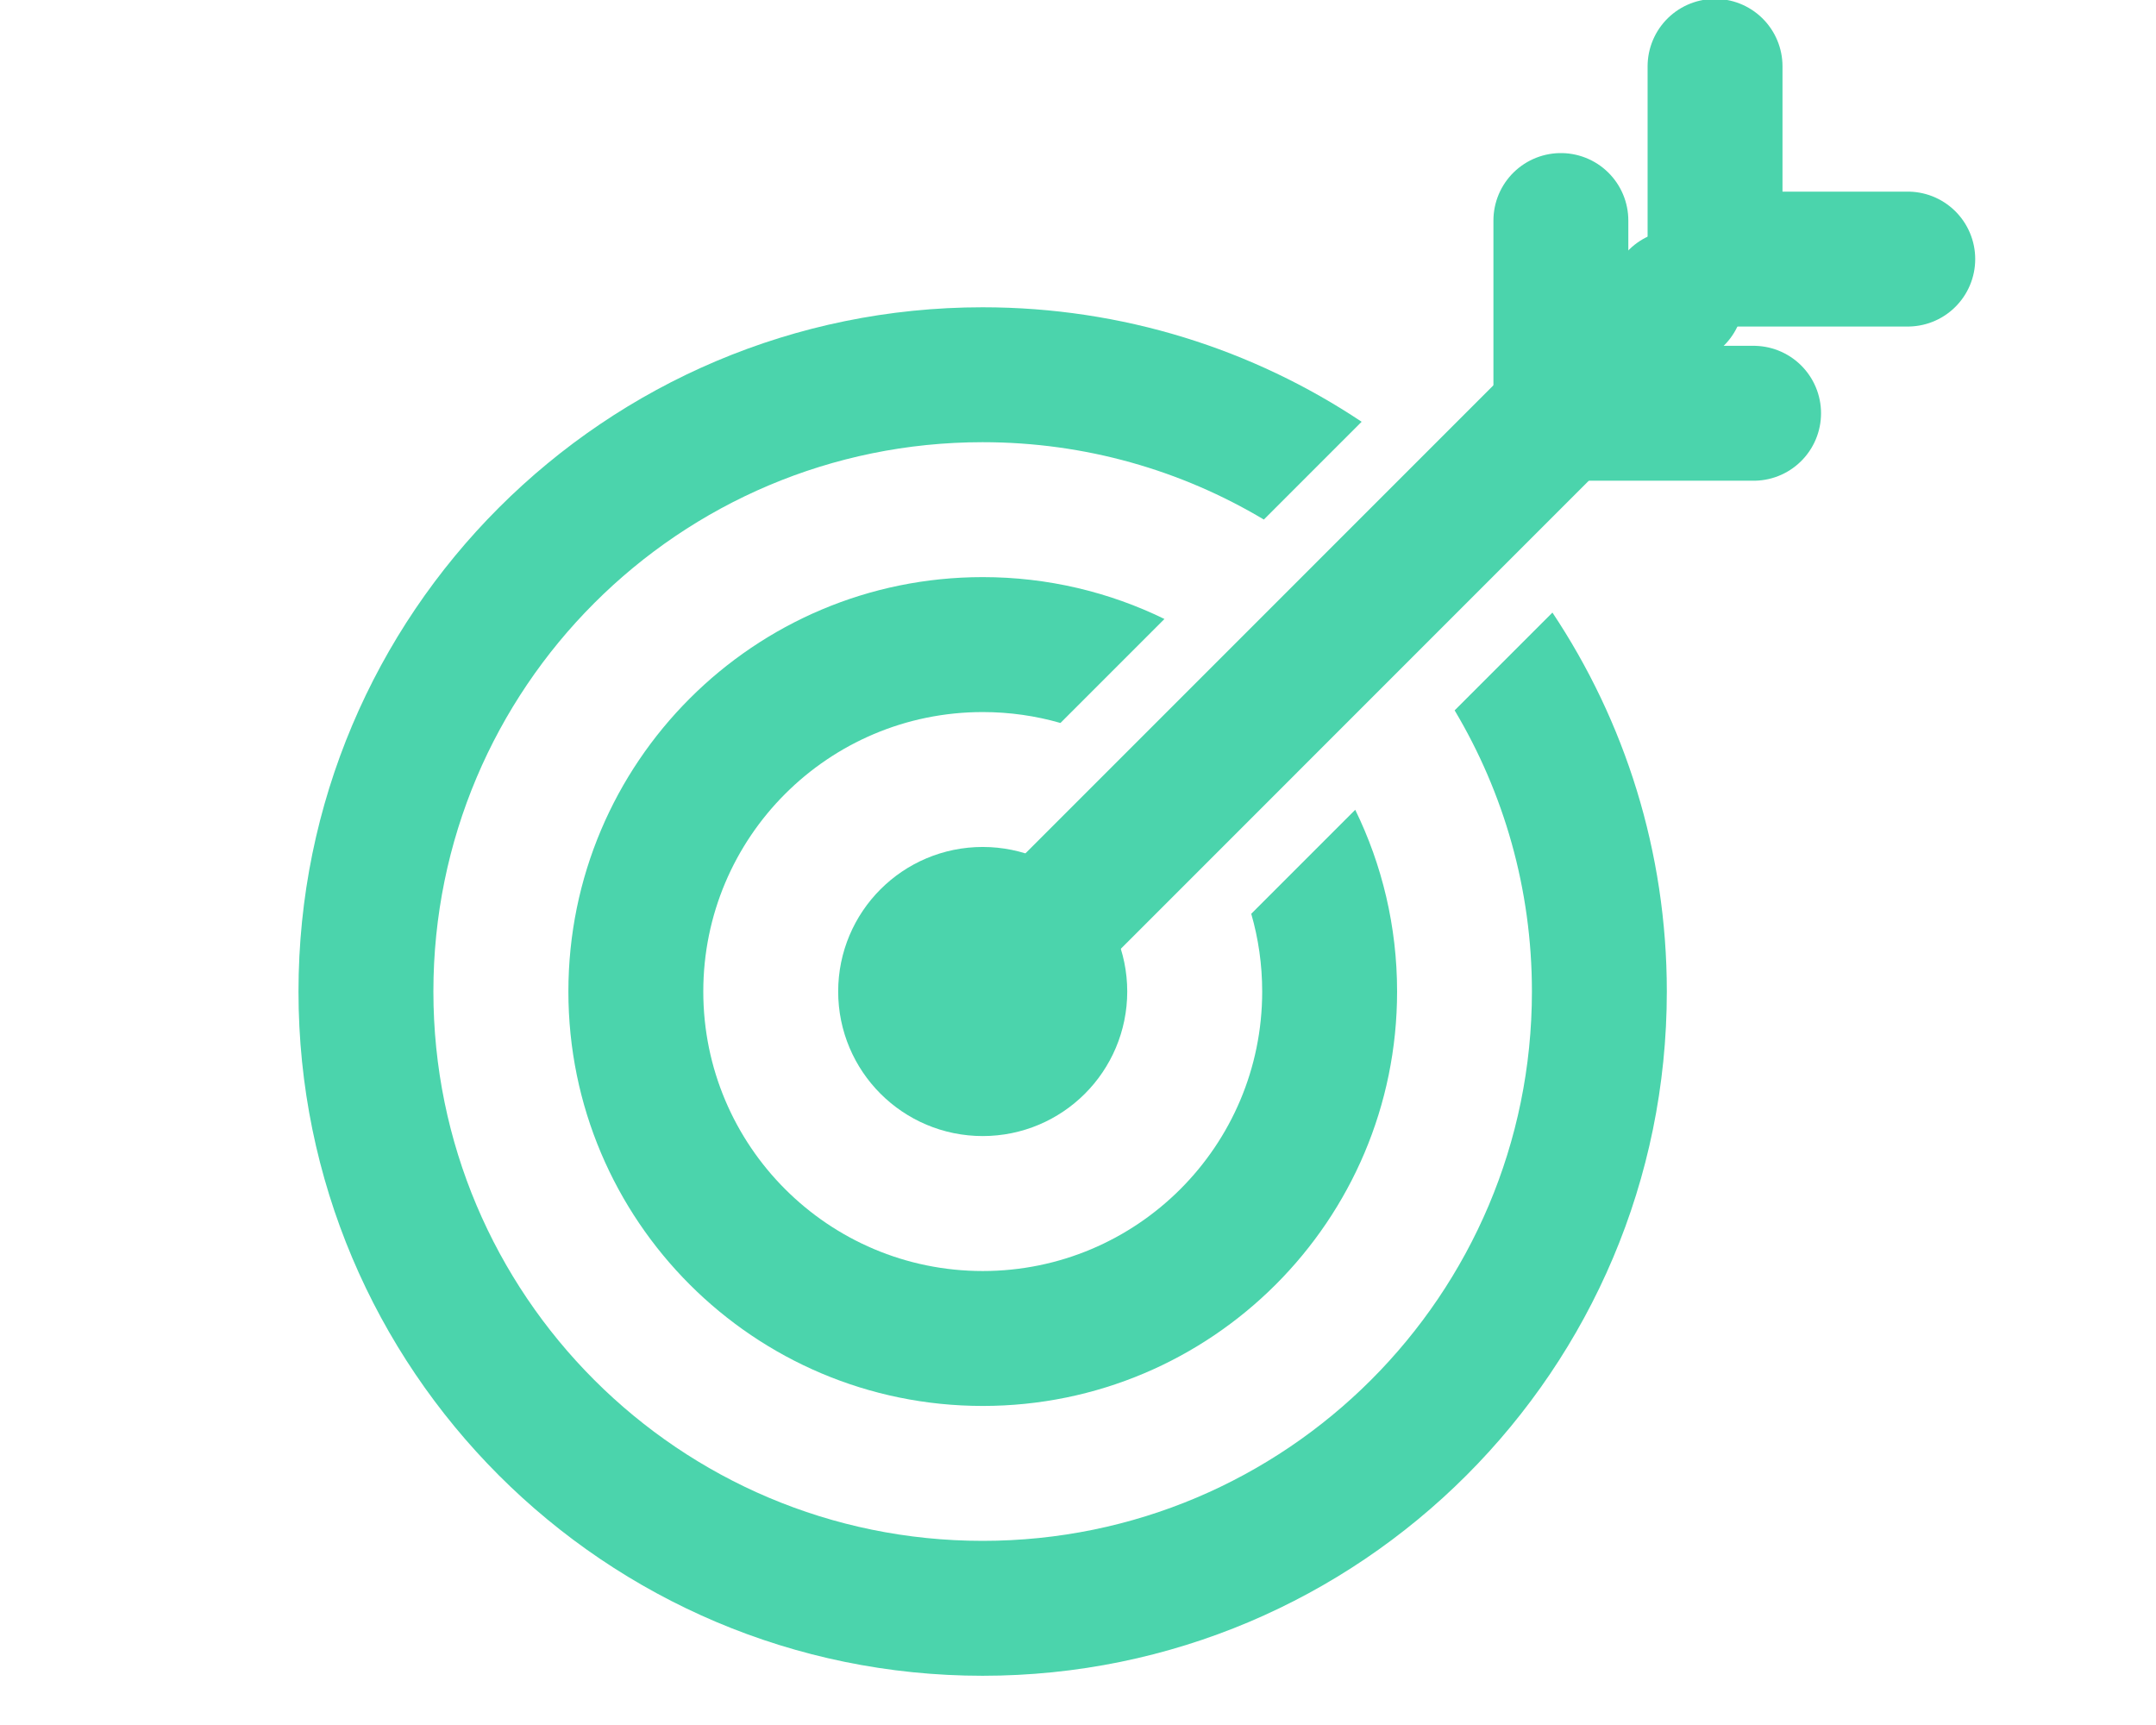
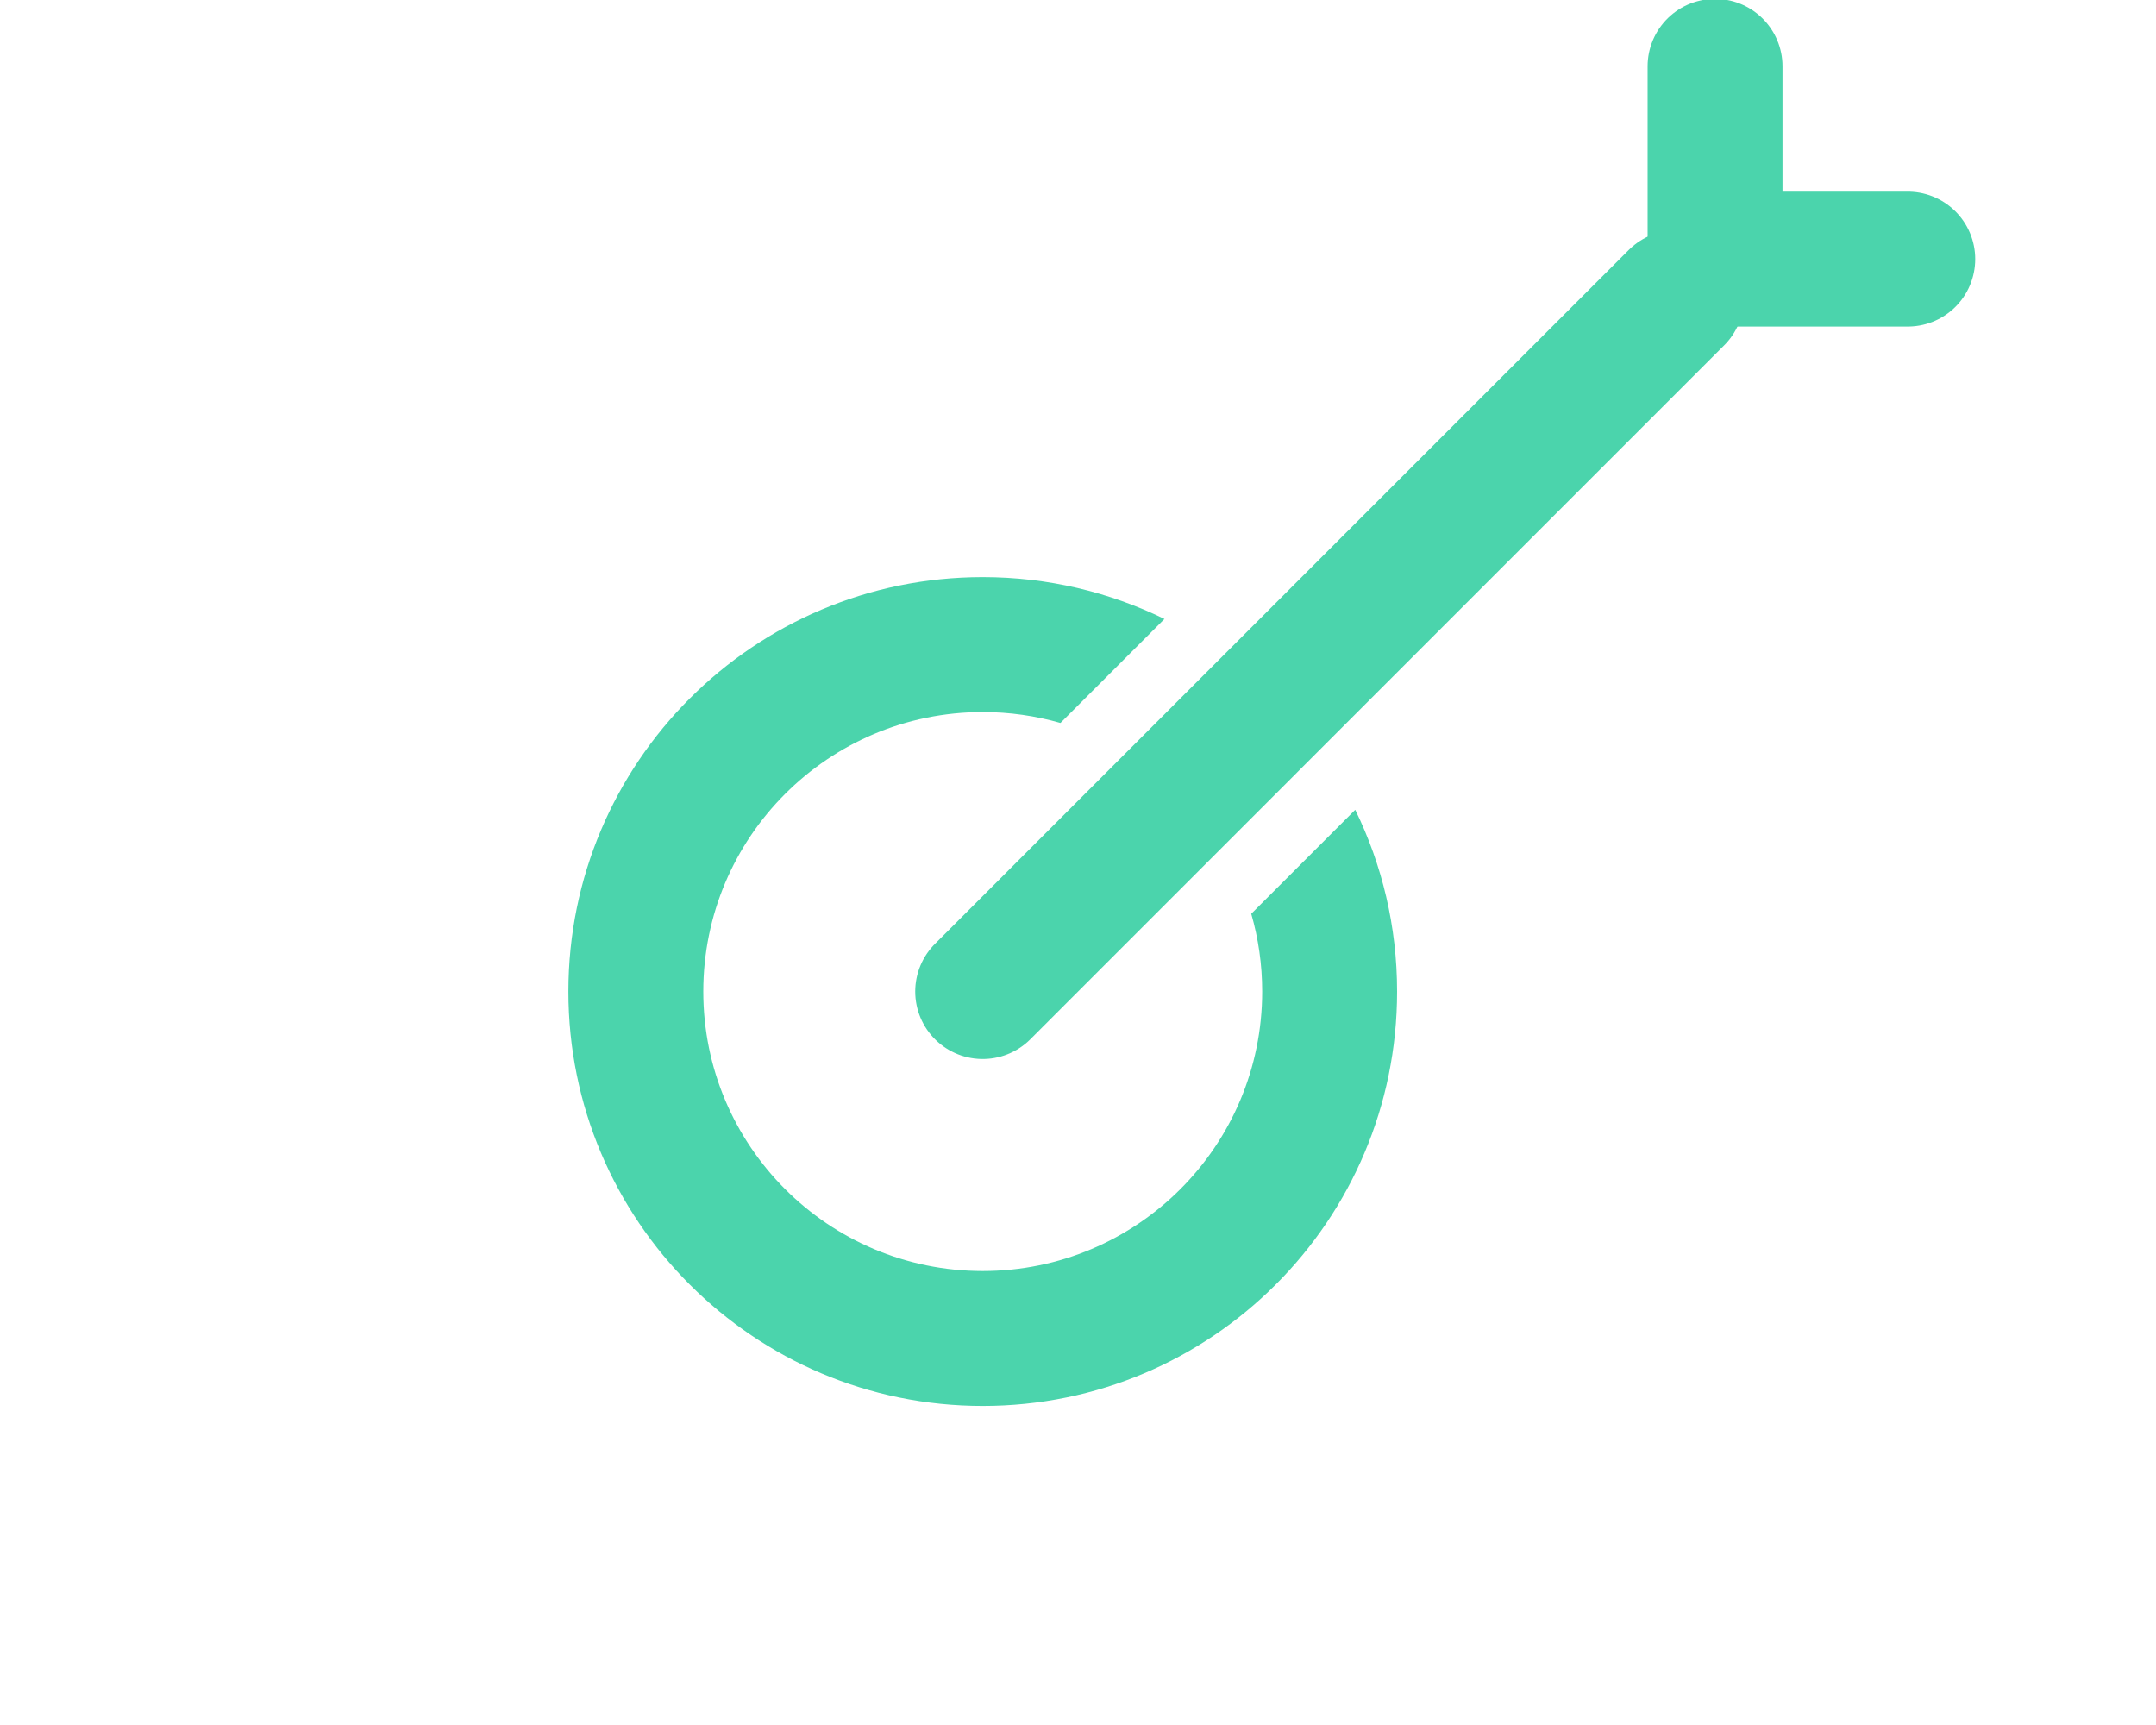
<svg xmlns="http://www.w3.org/2000/svg" width="65" height="52" viewBox="0 0 65 52" fill="none">
-   <circle cx="29.627" cy="29.889" r="2.324" stroke="#4BD4AC" stroke-width="4.067" />
  <path d="M29.626 29.89L50.543 8.972" stroke="#4BD4AC" stroke-width="4.067" stroke-linecap="round" stroke-linejoin="round" />
  <path fill-rule="evenodd" clip-rule="evenodd" d="M35.106 18.659C33.452 17.851 31.593 17.397 29.628 17.397C22.729 17.397 17.136 22.99 17.136 29.89C17.136 36.789 22.729 42.382 29.628 42.382C36.527 42.382 42.12 36.789 42.12 29.89C42.12 27.924 41.666 26.065 40.858 24.411L37.723 27.546C37.938 28.29 38.053 29.076 38.053 29.89C38.053 34.542 34.281 38.315 29.628 38.315C24.975 38.315 21.203 34.542 21.203 29.89C21.203 25.236 24.975 21.465 29.628 21.465C30.441 21.465 31.227 21.58 31.971 21.794L35.106 18.659Z" fill="#4BD4AC" />
-   <path fill-rule="evenodd" clip-rule="evenodd" d="M41.051 12.714C37.78 10.533 33.851 9.263 29.625 9.263C18.234 9.263 8.999 18.497 8.999 29.889C8.999 41.281 18.234 50.516 29.625 50.516C41.017 50.516 50.252 41.281 50.252 29.889C50.252 25.664 48.982 21.736 46.803 18.466L43.855 21.414C45.334 23.893 46.185 26.792 46.185 29.889C46.185 39.035 38.771 46.449 29.625 46.449C20.48 46.449 13.066 39.035 13.066 29.889C13.066 20.744 20.48 13.33 29.625 13.33C32.724 13.33 35.623 14.181 38.103 15.662L41.051 12.714Z" fill="#4BD4AC" />
-   <path d="M47.058 6.648V12.458H52.868" stroke="#4BD4AC" stroke-width="4.067" stroke-linecap="round" stroke-linejoin="round" />
  <path d="M51.706 2V7.81H57.516" stroke="#4BD4AC" stroke-width="4.067" stroke-linecap="round" stroke-linejoin="round" />
</svg>